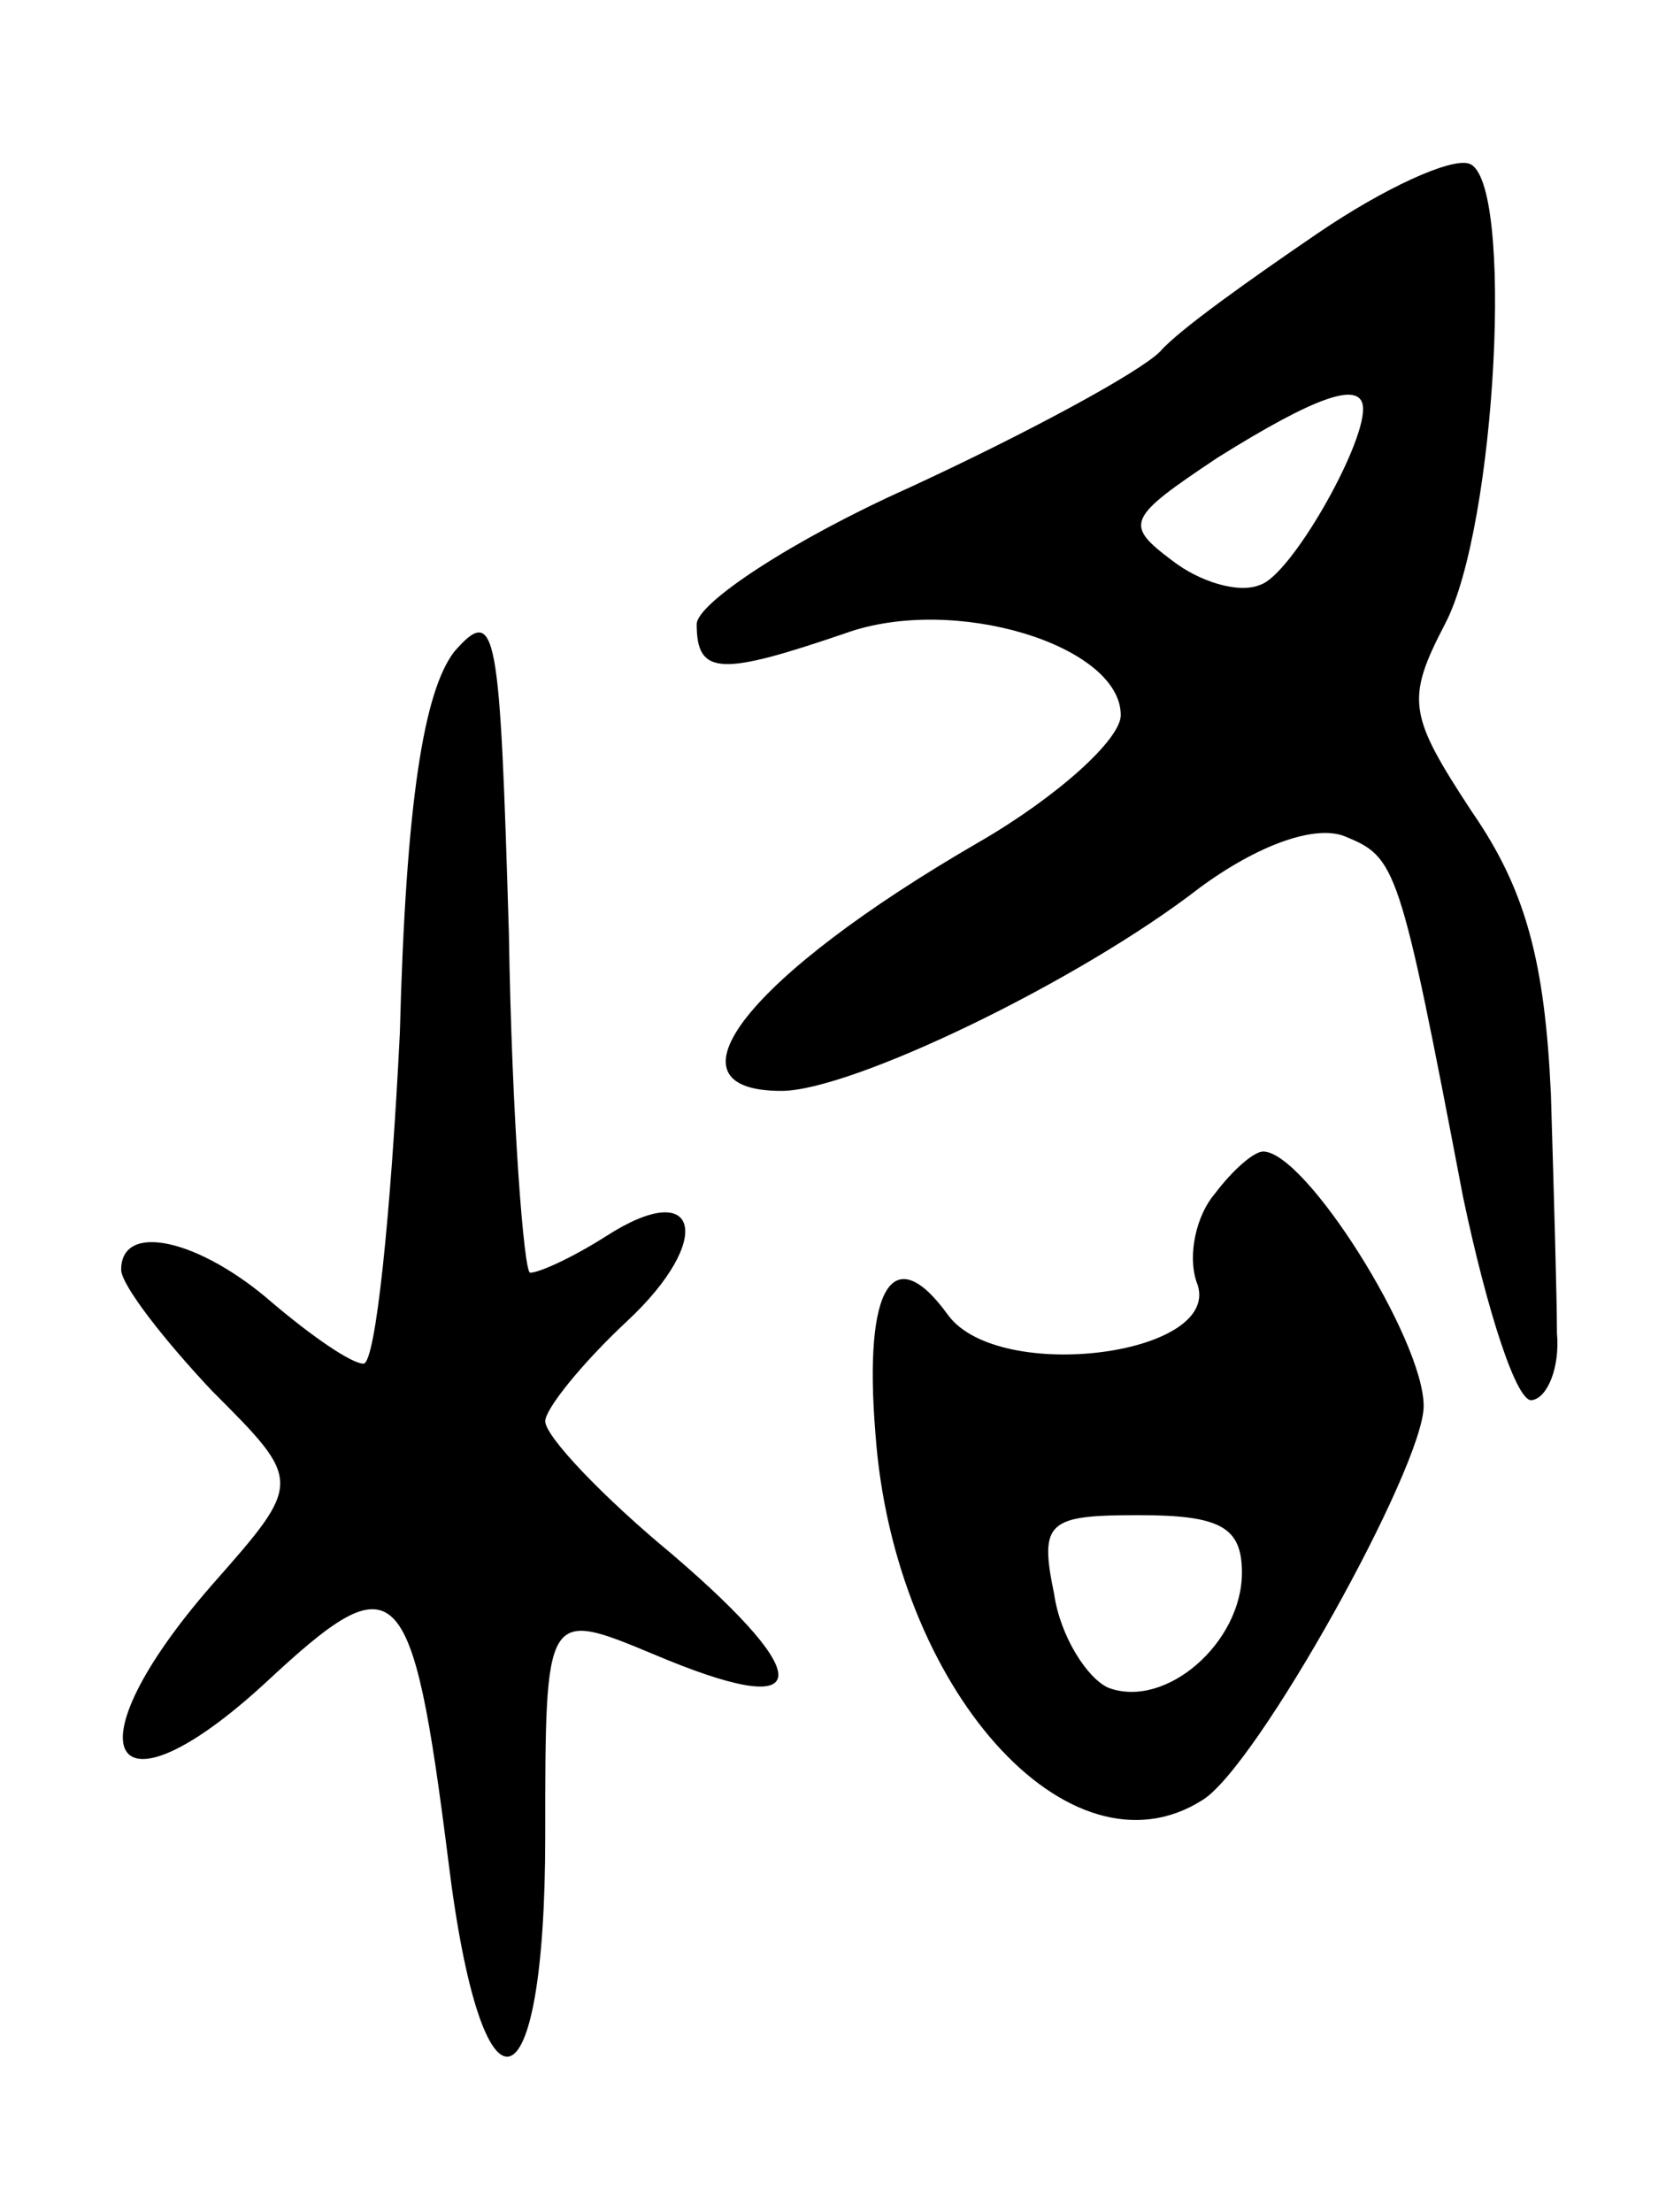
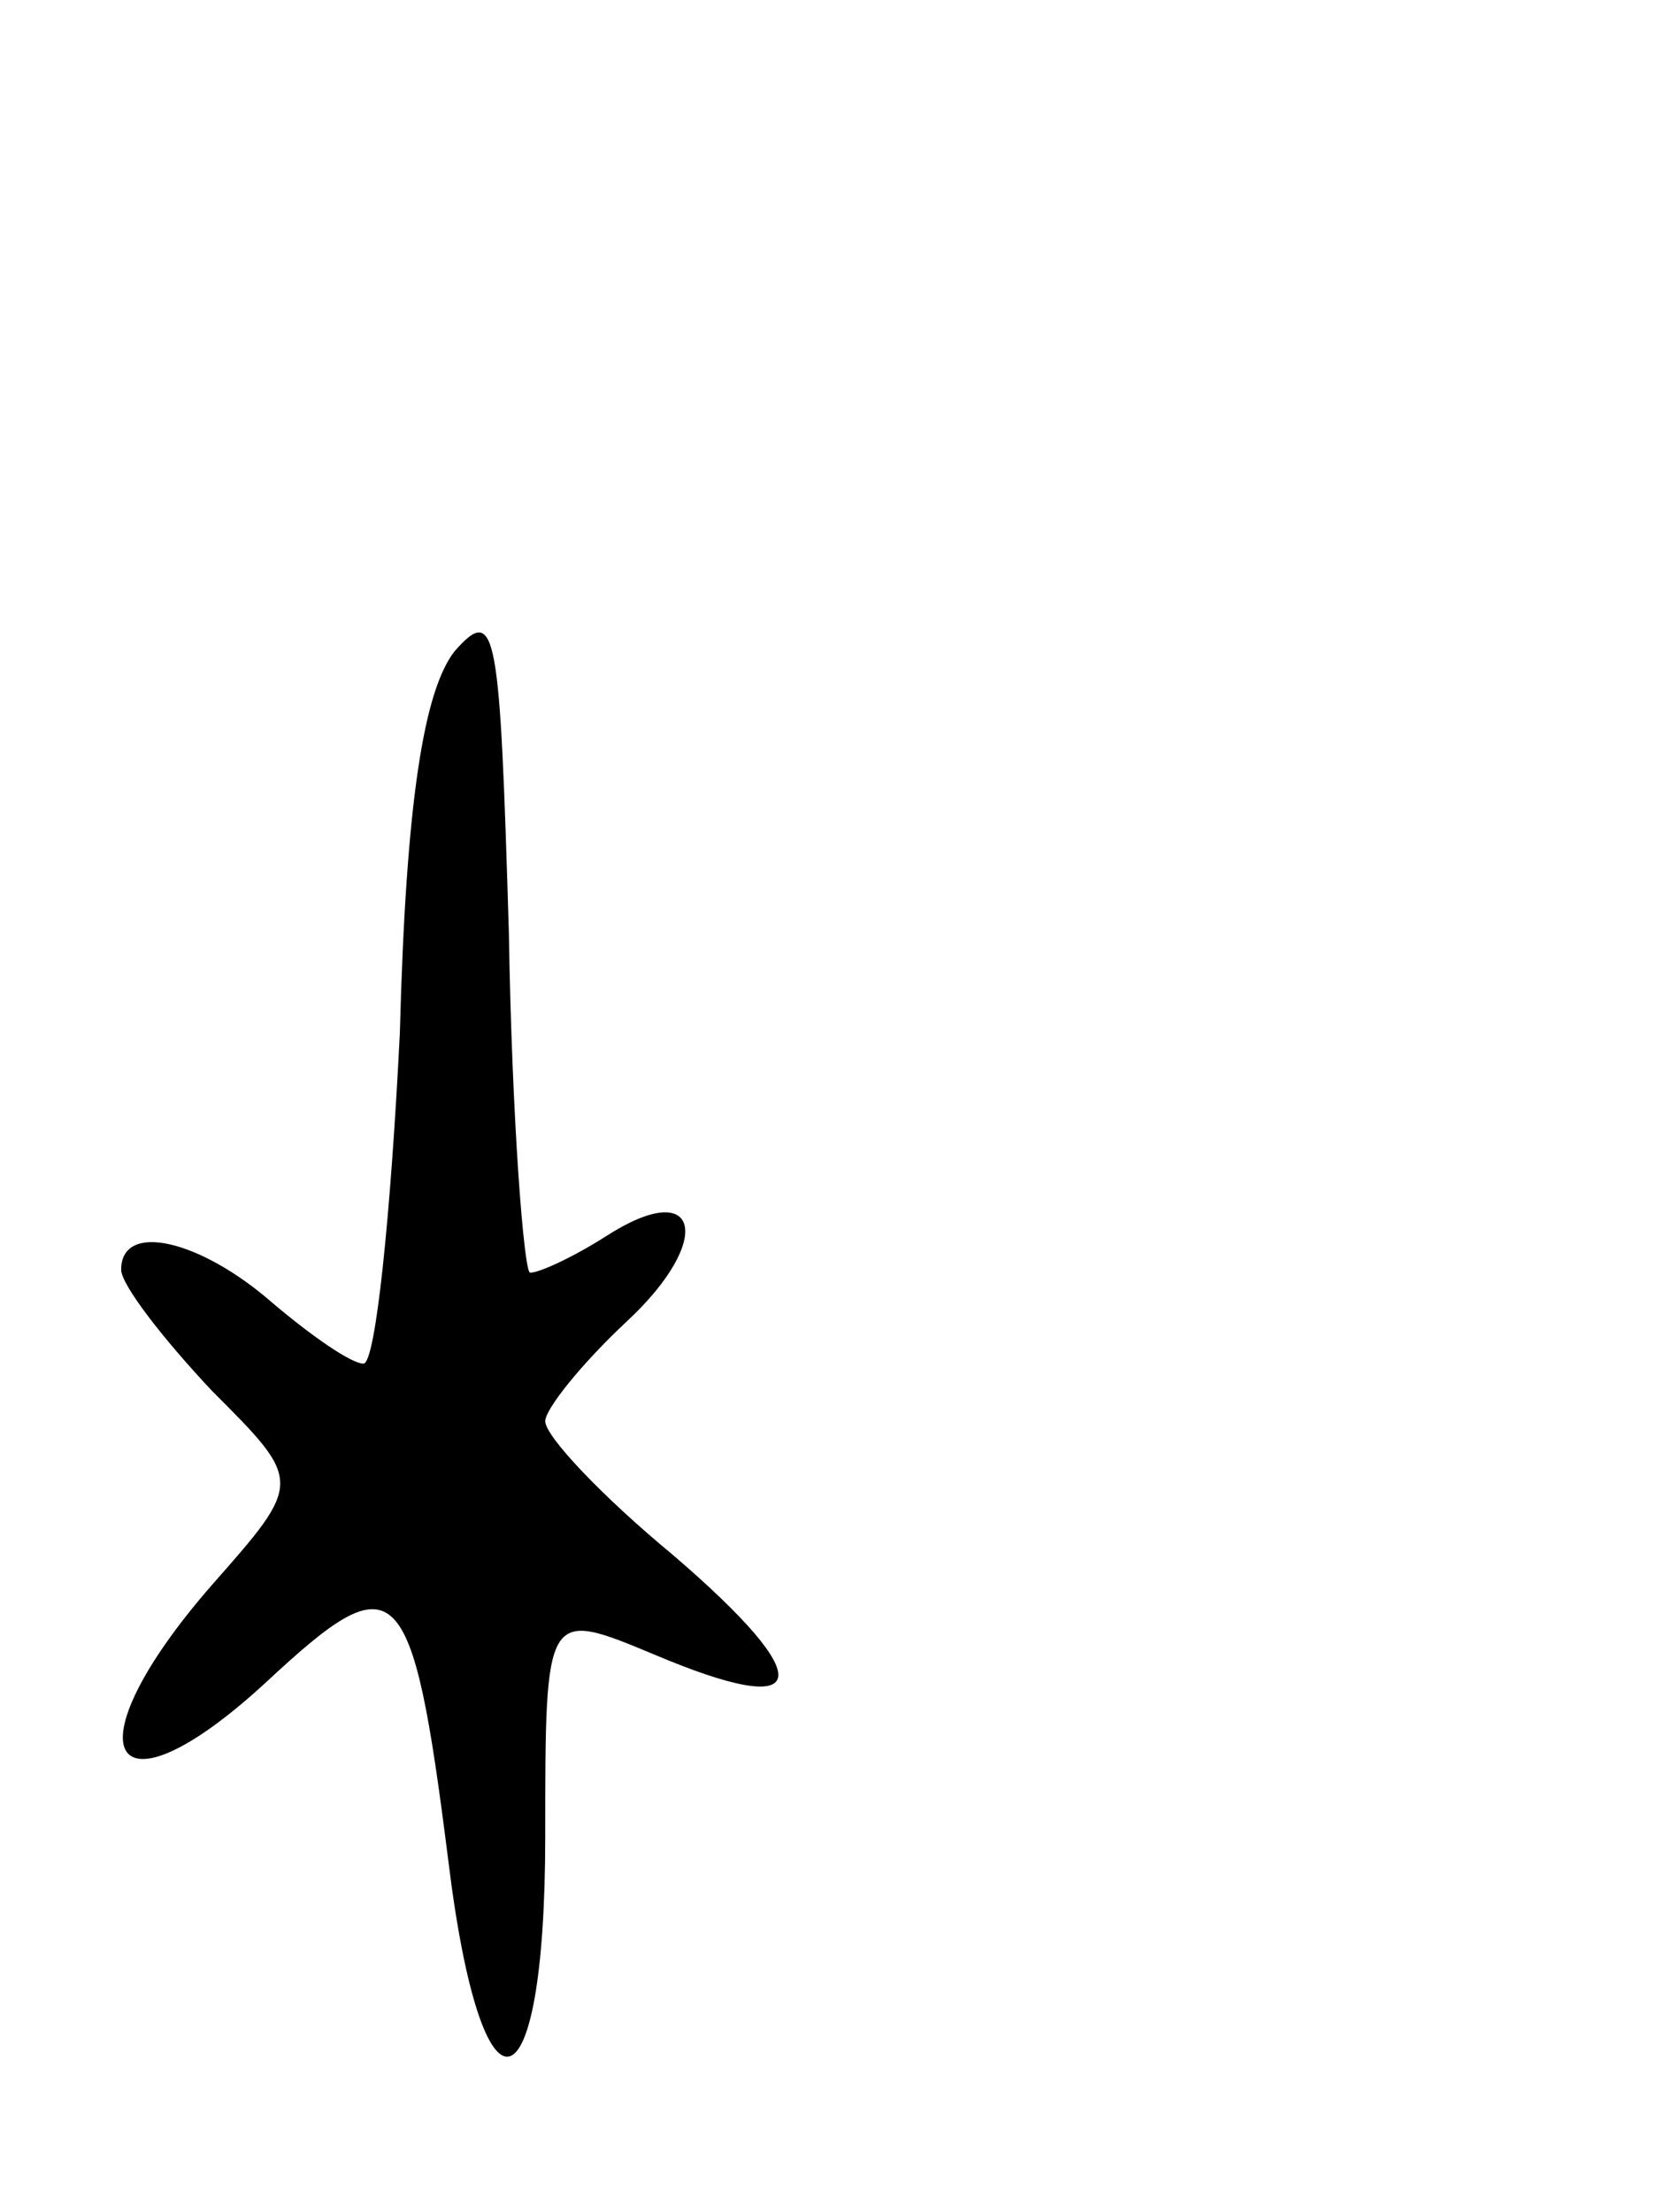
<svg xmlns="http://www.w3.org/2000/svg" version="1.0" width="55" height="73" viewBox="0 0 55 73">
  <g transform="translate(0,73) scale(0.1,-0.1)">
-     <path d="M435 653 c-22 -15 -46 -32 -52 -39 -7 -7 -44 -27 -83 -45 -38 -17 -70 -38 -70 -45 0 -17 8 -17 49 -3 36 13 91 -4 91 -27 0 -8 -21 -27 -47 -42 -76 -44 -106 -82 -65 -82 23 0 98 36 138 67 19 14 38 21 48 17 17 -7 18 -9 39 -119 8 -38 18 -69 23 -67 5 1 9 11 8 22 0 11 -1 46 -2 79 -2 43 -8 67 -26 93 -21 32 -22 37 -9 62 17 32 23 147 8 152 -6 2 -28 -8 -50 -23z m15 -58 c0 -13 -24 -55 -34 -58 -7 -3 -20 1 -29 8 -16 12 -15 14 15 34 32 20 48 26 48 16z" />
    <path d="M150 515 c-10 -13 -16 -49 -18 -126 -3 -60 -8 -109 -12 -109 -4 0 -17 9 -30 20 -24 21 -50 27 -50 11 0 -5 14 -23 30 -40 30 -30 30 -30 0 -64 -48 -55 -34 -80 18 -32 43 40 48 36 60 -59 11 -90 32 -85 32 8 0 75 0 75 36 60 52 -22 55 -9 6 33 -23 19 -42 39 -42 44 0 4 12 19 27 33 29 27 24 48 -7 28 -11 -7 -22 -12 -25 -12 -2 0 -6 50 -7 112 -3 100 -4 109 -18 93z" />
-     <path d="M401 336 c-6 -7 -9 -20 -6 -29 10 -24 -65 -34 -82 -11 -18 25 -28 10 -24 -39 6 -84 64 -149 108 -121 18 11 73 110 73 130 0 22 -39 84 -53 84 -3 0 -10 -6 -16 -14z m9 -125 c0 -23 -25 -45 -44 -38 -7 3 -16 17 -18 31 -5 24 -2 26 28 26 27 0 34 -4 34 -19z" />
  </g>
</svg>